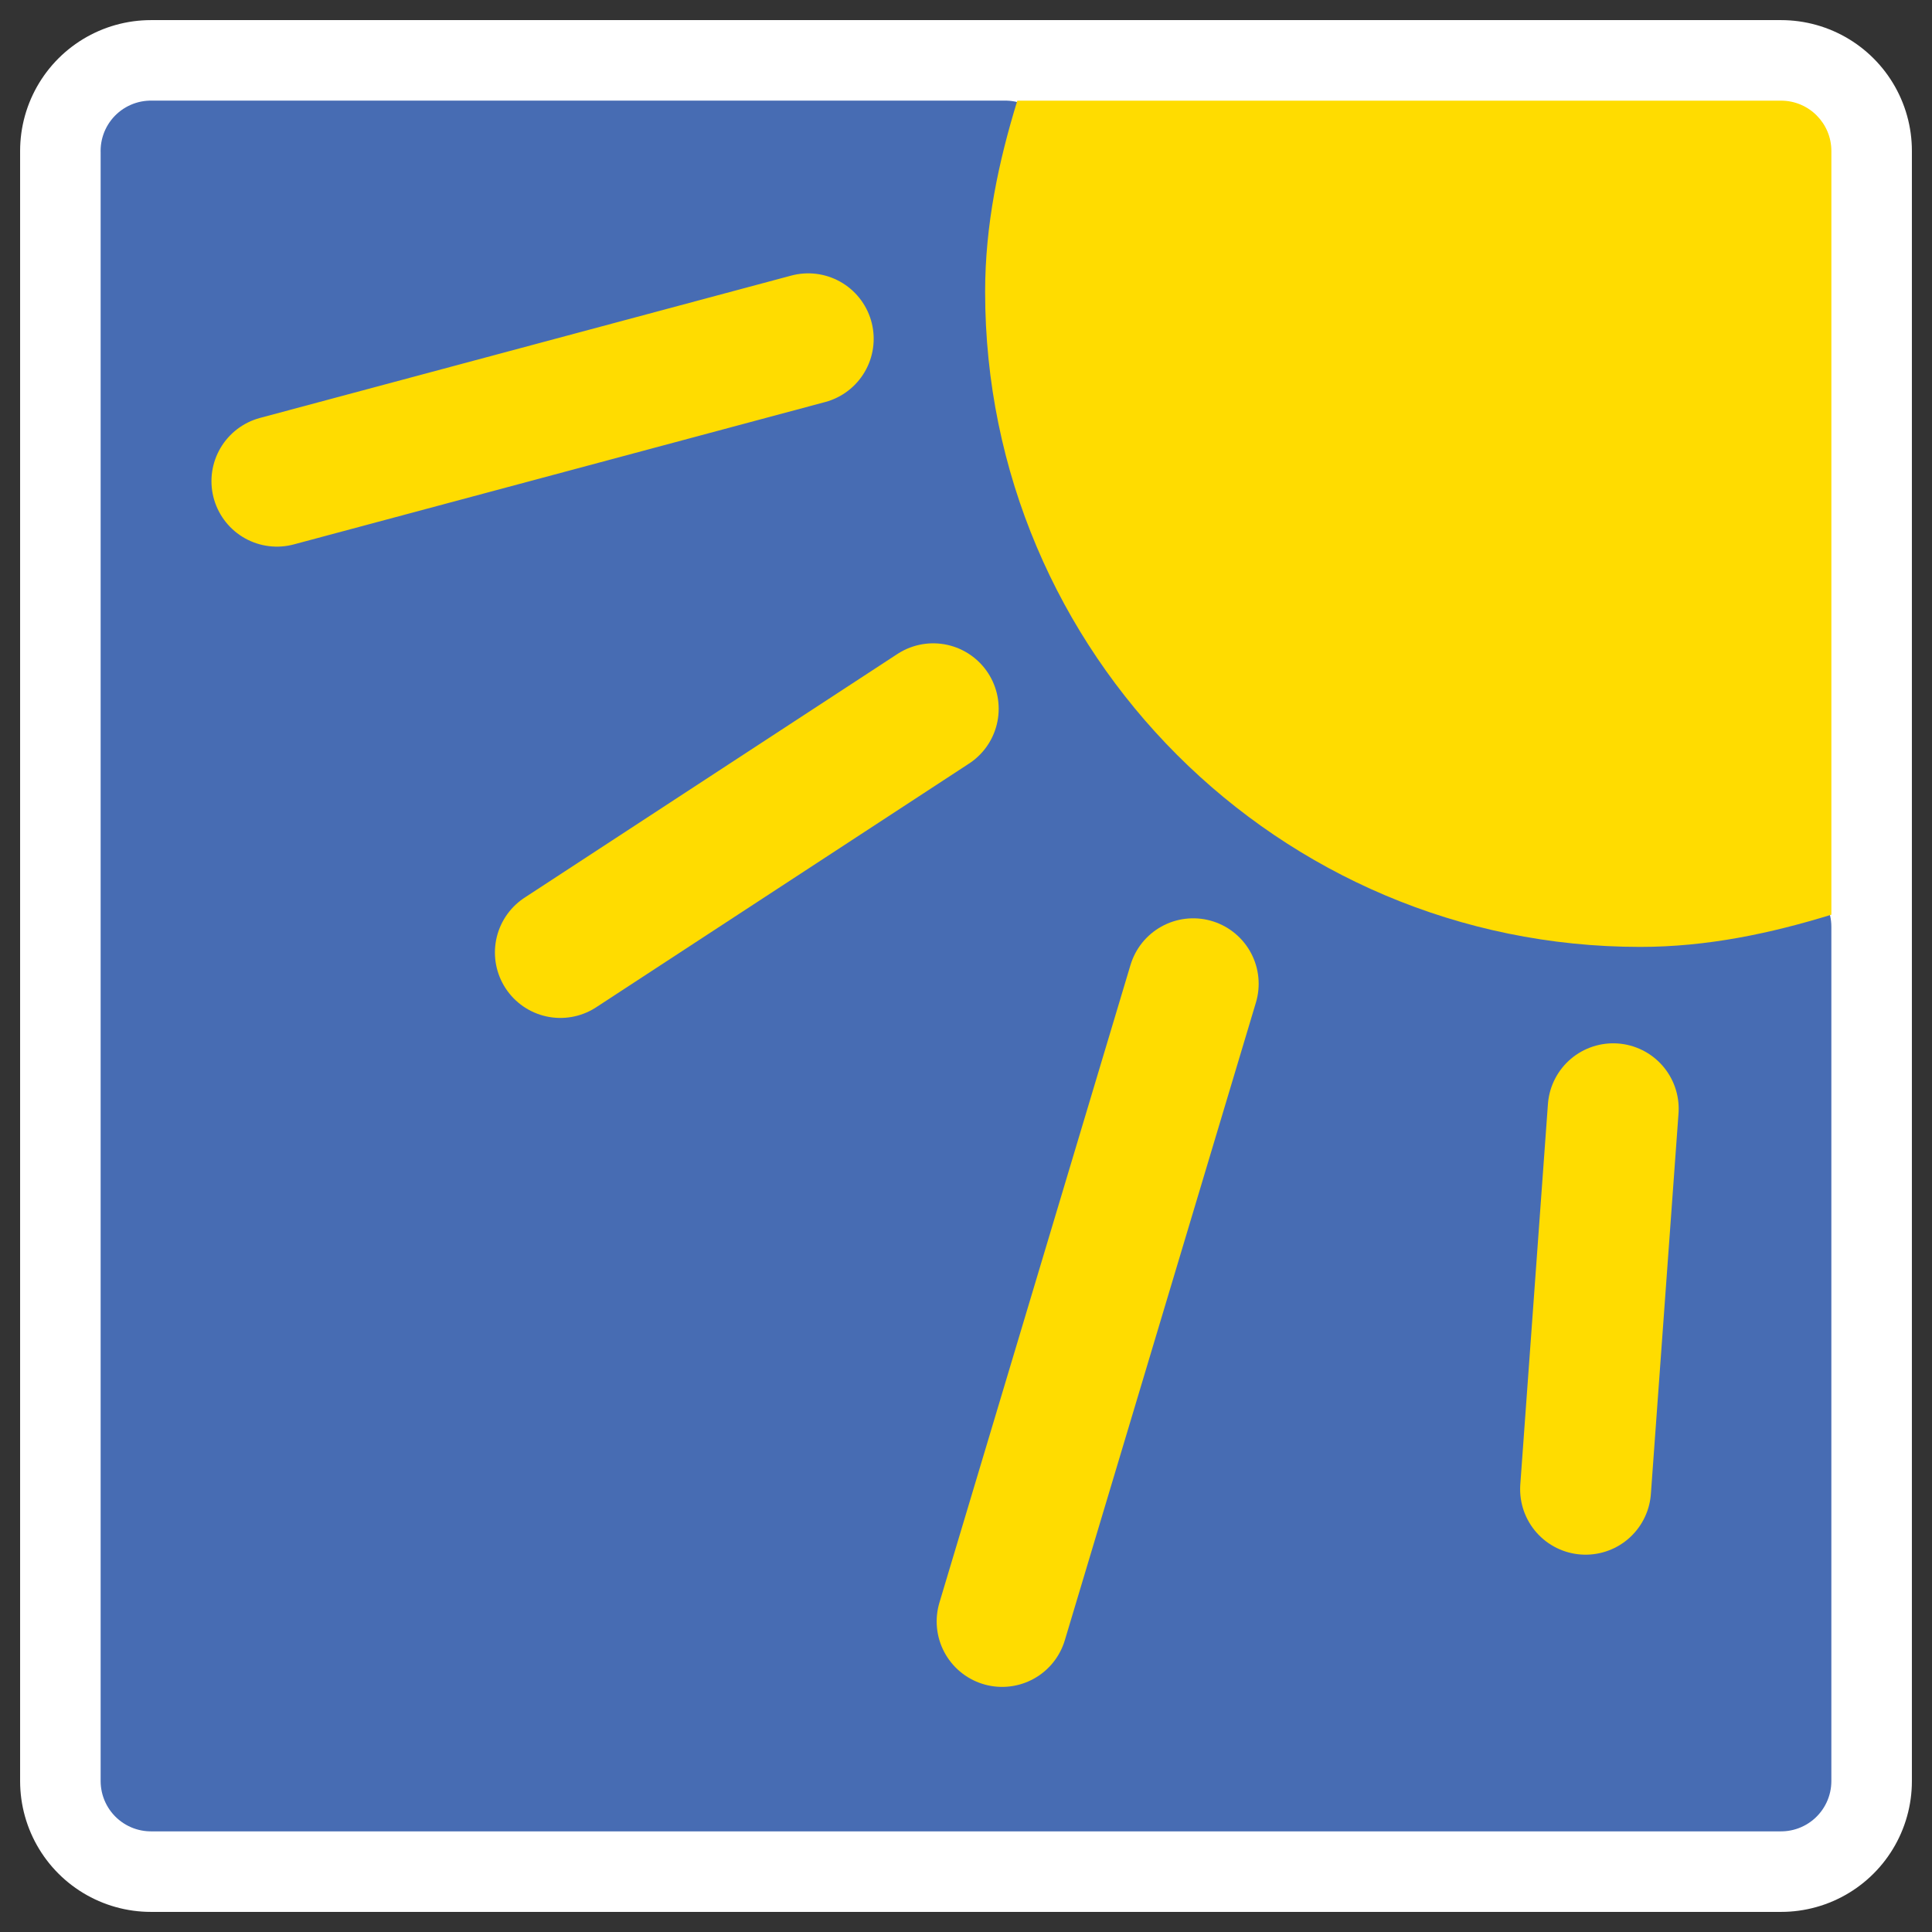
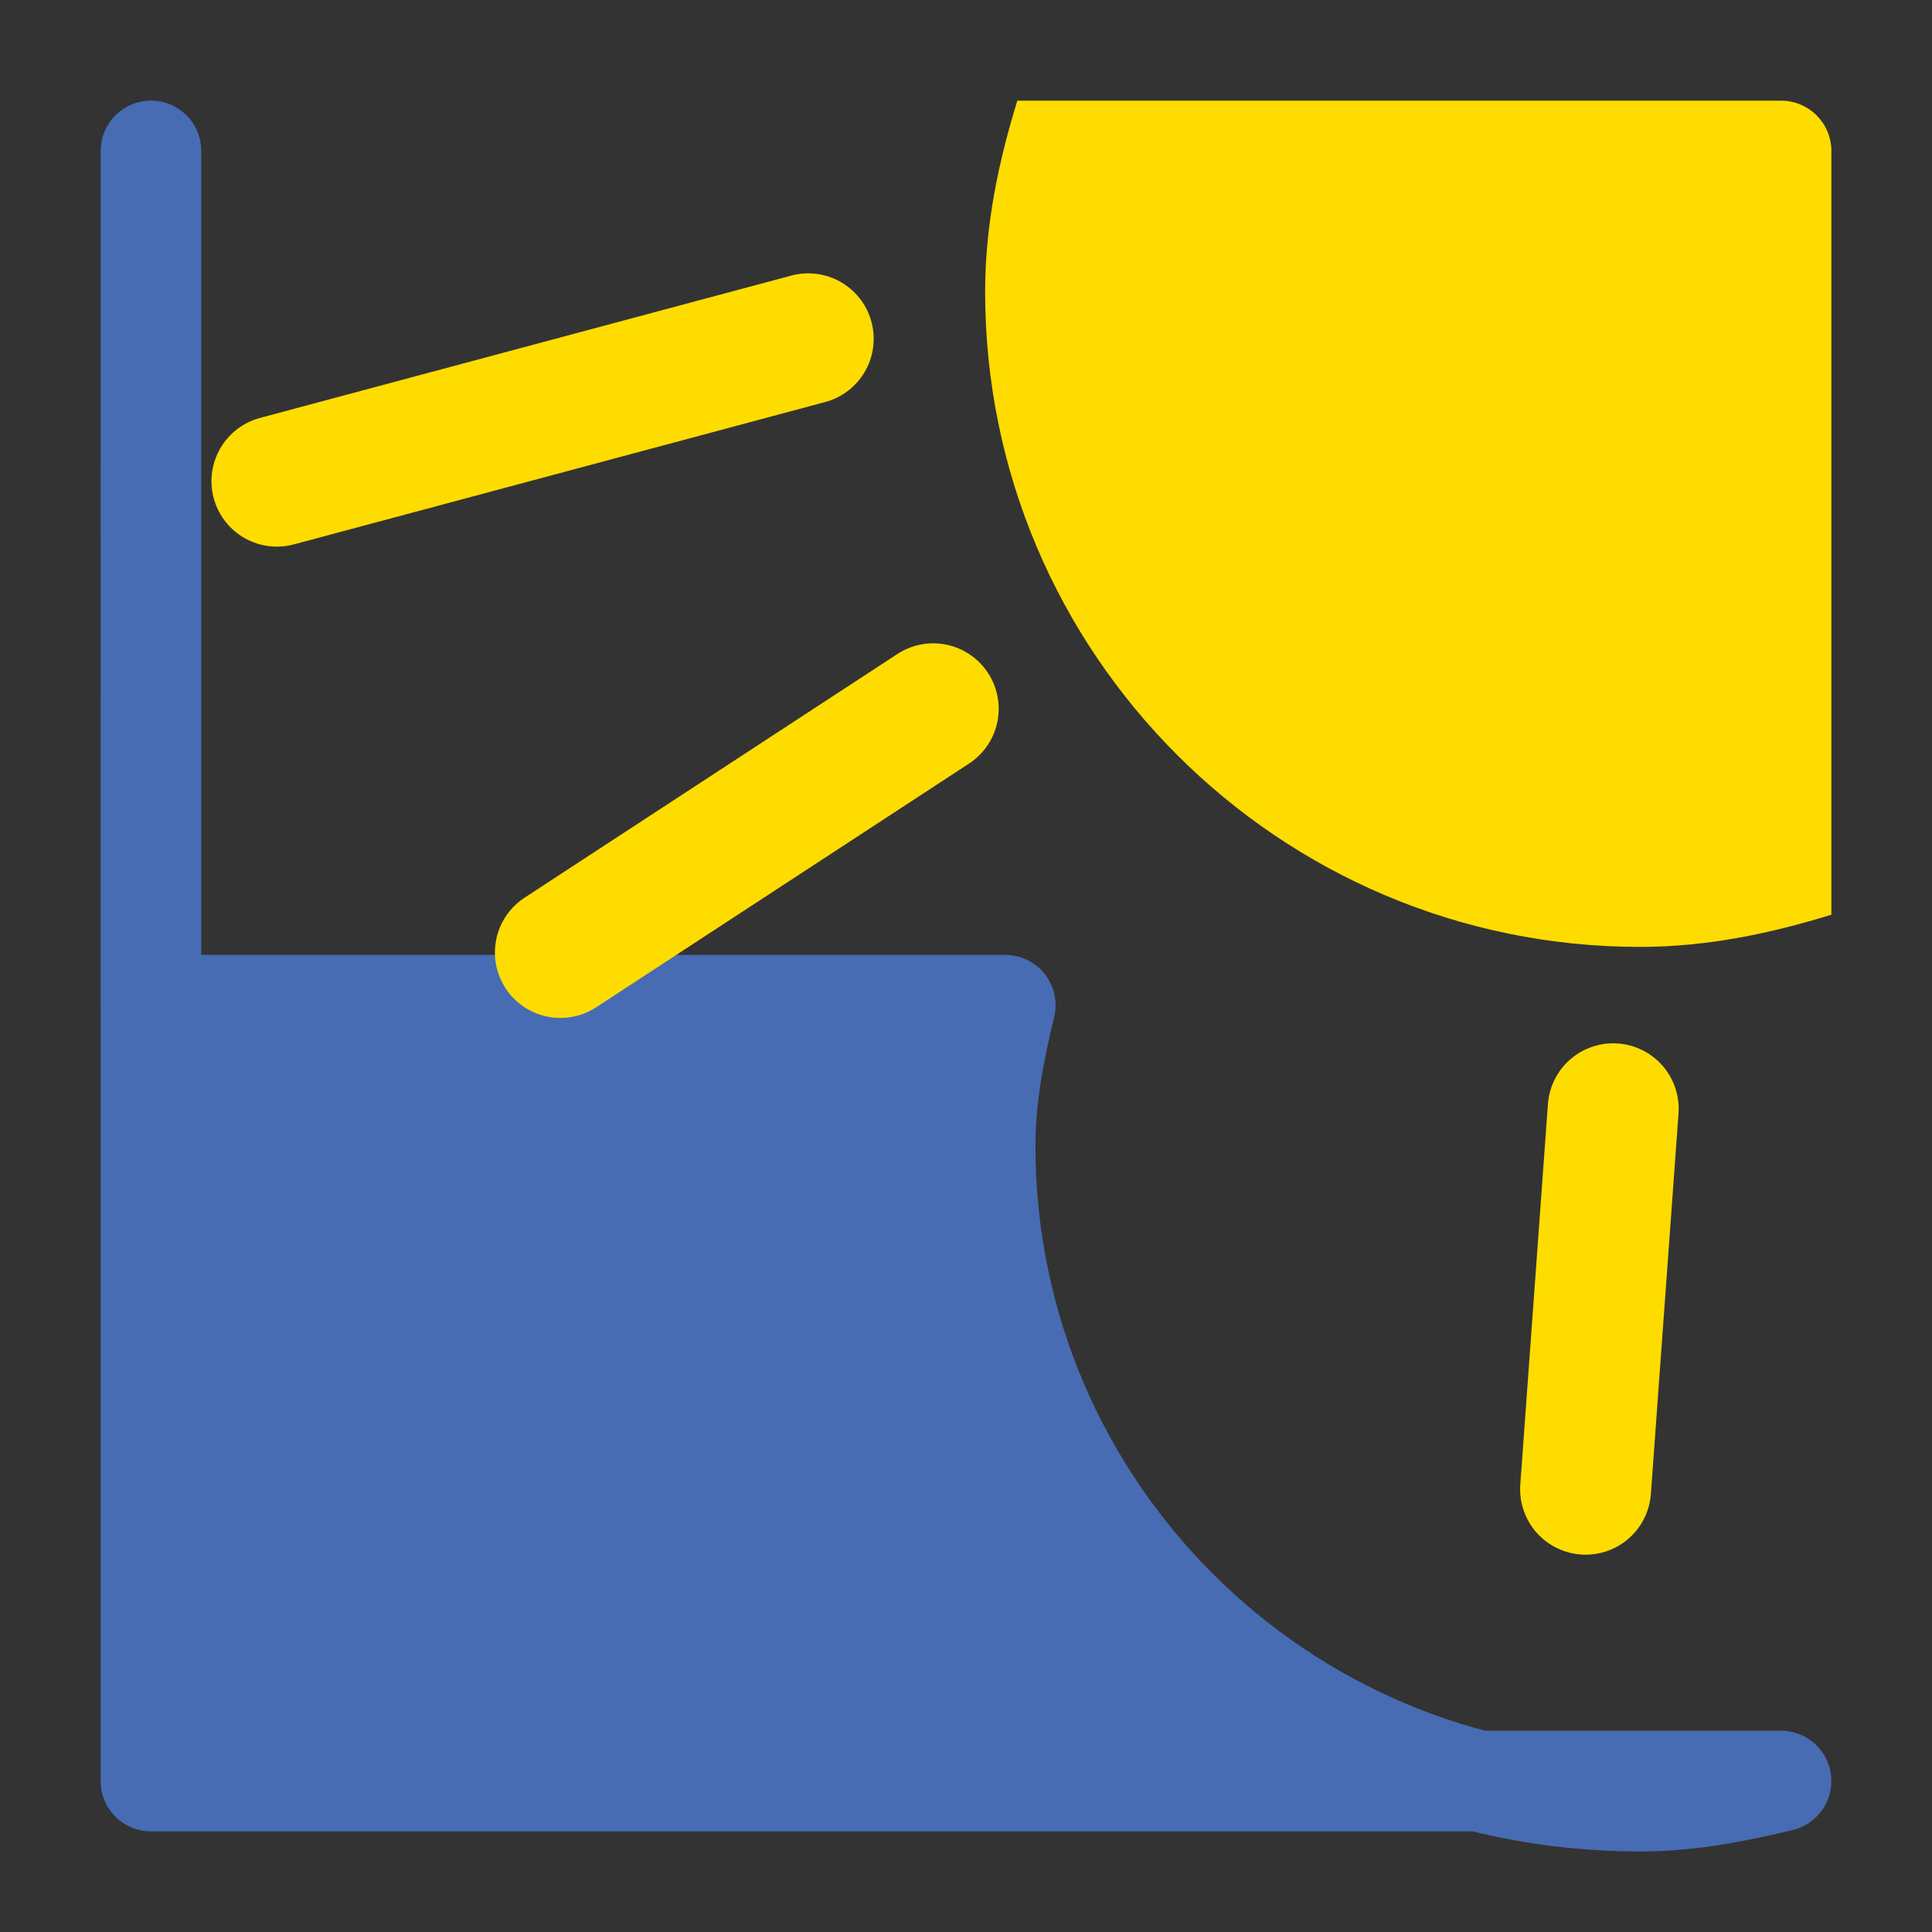
<svg xmlns="http://www.w3.org/2000/svg" xmlns:ns1="http://inkscape.sourceforge.net/DTD/sodipodi-0.dtd" xmlns:ns2="http://www.inkscape.org/namespaces/inkscape" id="svg1" ns1:docbase="/home/danny/work/icons/primary/scalable/actions" ns2:export-ydpi="192.00000" viewBox="0 0 60 60" ns2:export-xdpi="192.00000" version="1.0" ns1:docname="brightness.svg" ns2:export-filename="/home/danny/work/kde/klettres/icons/icons/scalable/apps/128.png" ns2:version="0.41" ns1:version="0.32" _SVGFile__filename="oldscale/devices/blockdevice.svg" y="0" x="0">
  <rect x="0" y="0" width="60" height="60" fill="#333333" stroke="none" />
  <ns1:namedview id="base" bordercolor="#666666" ns2:window-x="0" ns2:window-y="0" pagecolor="#ffffff" ns2:zoom="7.4049511" ns2:pageshadow="2" borderopacity="1.0" ns2:current-layer="svg1" ns2:cx="16.883672" ns2:cy="39.002258" ns2:window-width="1020" ns2:pageopacity="0.0000000" ns2:window-height="691" />
-   <path id="path2086" style="stroke-linejoin:round;color:#000000;display:block;stroke:#ffffff;stroke-linecap:round;stroke-width:8.125;fill:none" d="m4.687 4.687h50.626v50.626h-50.626l0-50.626z" />
-   <path id="rect1325" style="stroke-linejoin:round;color:#000000;display:block;stroke:#476cb3;stroke-linecap:round;stroke-width:3.125;fill:#476cb3" d="m4.688 4.688v50.624h50.624v-26.531c-1.414 0.341-2.851 0.625-4.374 0.625-11.227 0-20.344-9.117-20.344-20.344 0-1.523 0.284-2.96 0.625-4.375h-26.532z" />
+   <path id="rect1325" style="stroke-linejoin:round;color:#000000;display:block;stroke:#476cb3;stroke-linecap:round;stroke-width:3.125;fill:#476cb3" d="m4.688 4.688v50.624h50.624c-1.414 0.341-2.851 0.625-4.374 0.625-11.227 0-20.344-9.117-20.344-20.344 0-1.523 0.284-2.96 0.625-4.375h-26.532z" />
  <path id="path2090" ns1:nodetypes="ccccccc" style="color:#000000;display:block;fill:#ffdc00" d="m31.594 3.125c-0.582 1.892-1 3.855-1 5.938 0 11.226 9.117 20.344 20.344 20.344 2.082 0 4.045-0.418 5.937-1v-23.718c0-0.863-0.7-1.563-1.563-1.563h-23.718z" />
  <path id="path3827" style="stroke-linejoin:round;stroke:#ffdc00;stroke-linecap:round;stroke-width:4.066;fill:none" d="m25.1 10.522l-16.5 4.421" />
  <path id="path3829" ns1:nodetypes="cc" style="stroke-linejoin:round;stroke:#ffdc00;stroke-linecap:round;stroke-width:4.066;fill:none" d="m28.982 22.012l-11.579 7.568" />
-   <path id="path3831" ns1:nodetypes="cc" style="stroke-linejoin:round;stroke:#ffdc00;stroke-linecap:round;stroke-width:4.066;fill:none" d="m37.056 30.552l-5.934 19.803" />
  <path id="path3833" ns1:nodetypes="cc" style="stroke-linejoin:round;stroke:#ffdc00;stroke-linecap:round;stroke-width:4.066;fill:none" d="m50.1 34.434l-0.858 11.815" />
</svg>